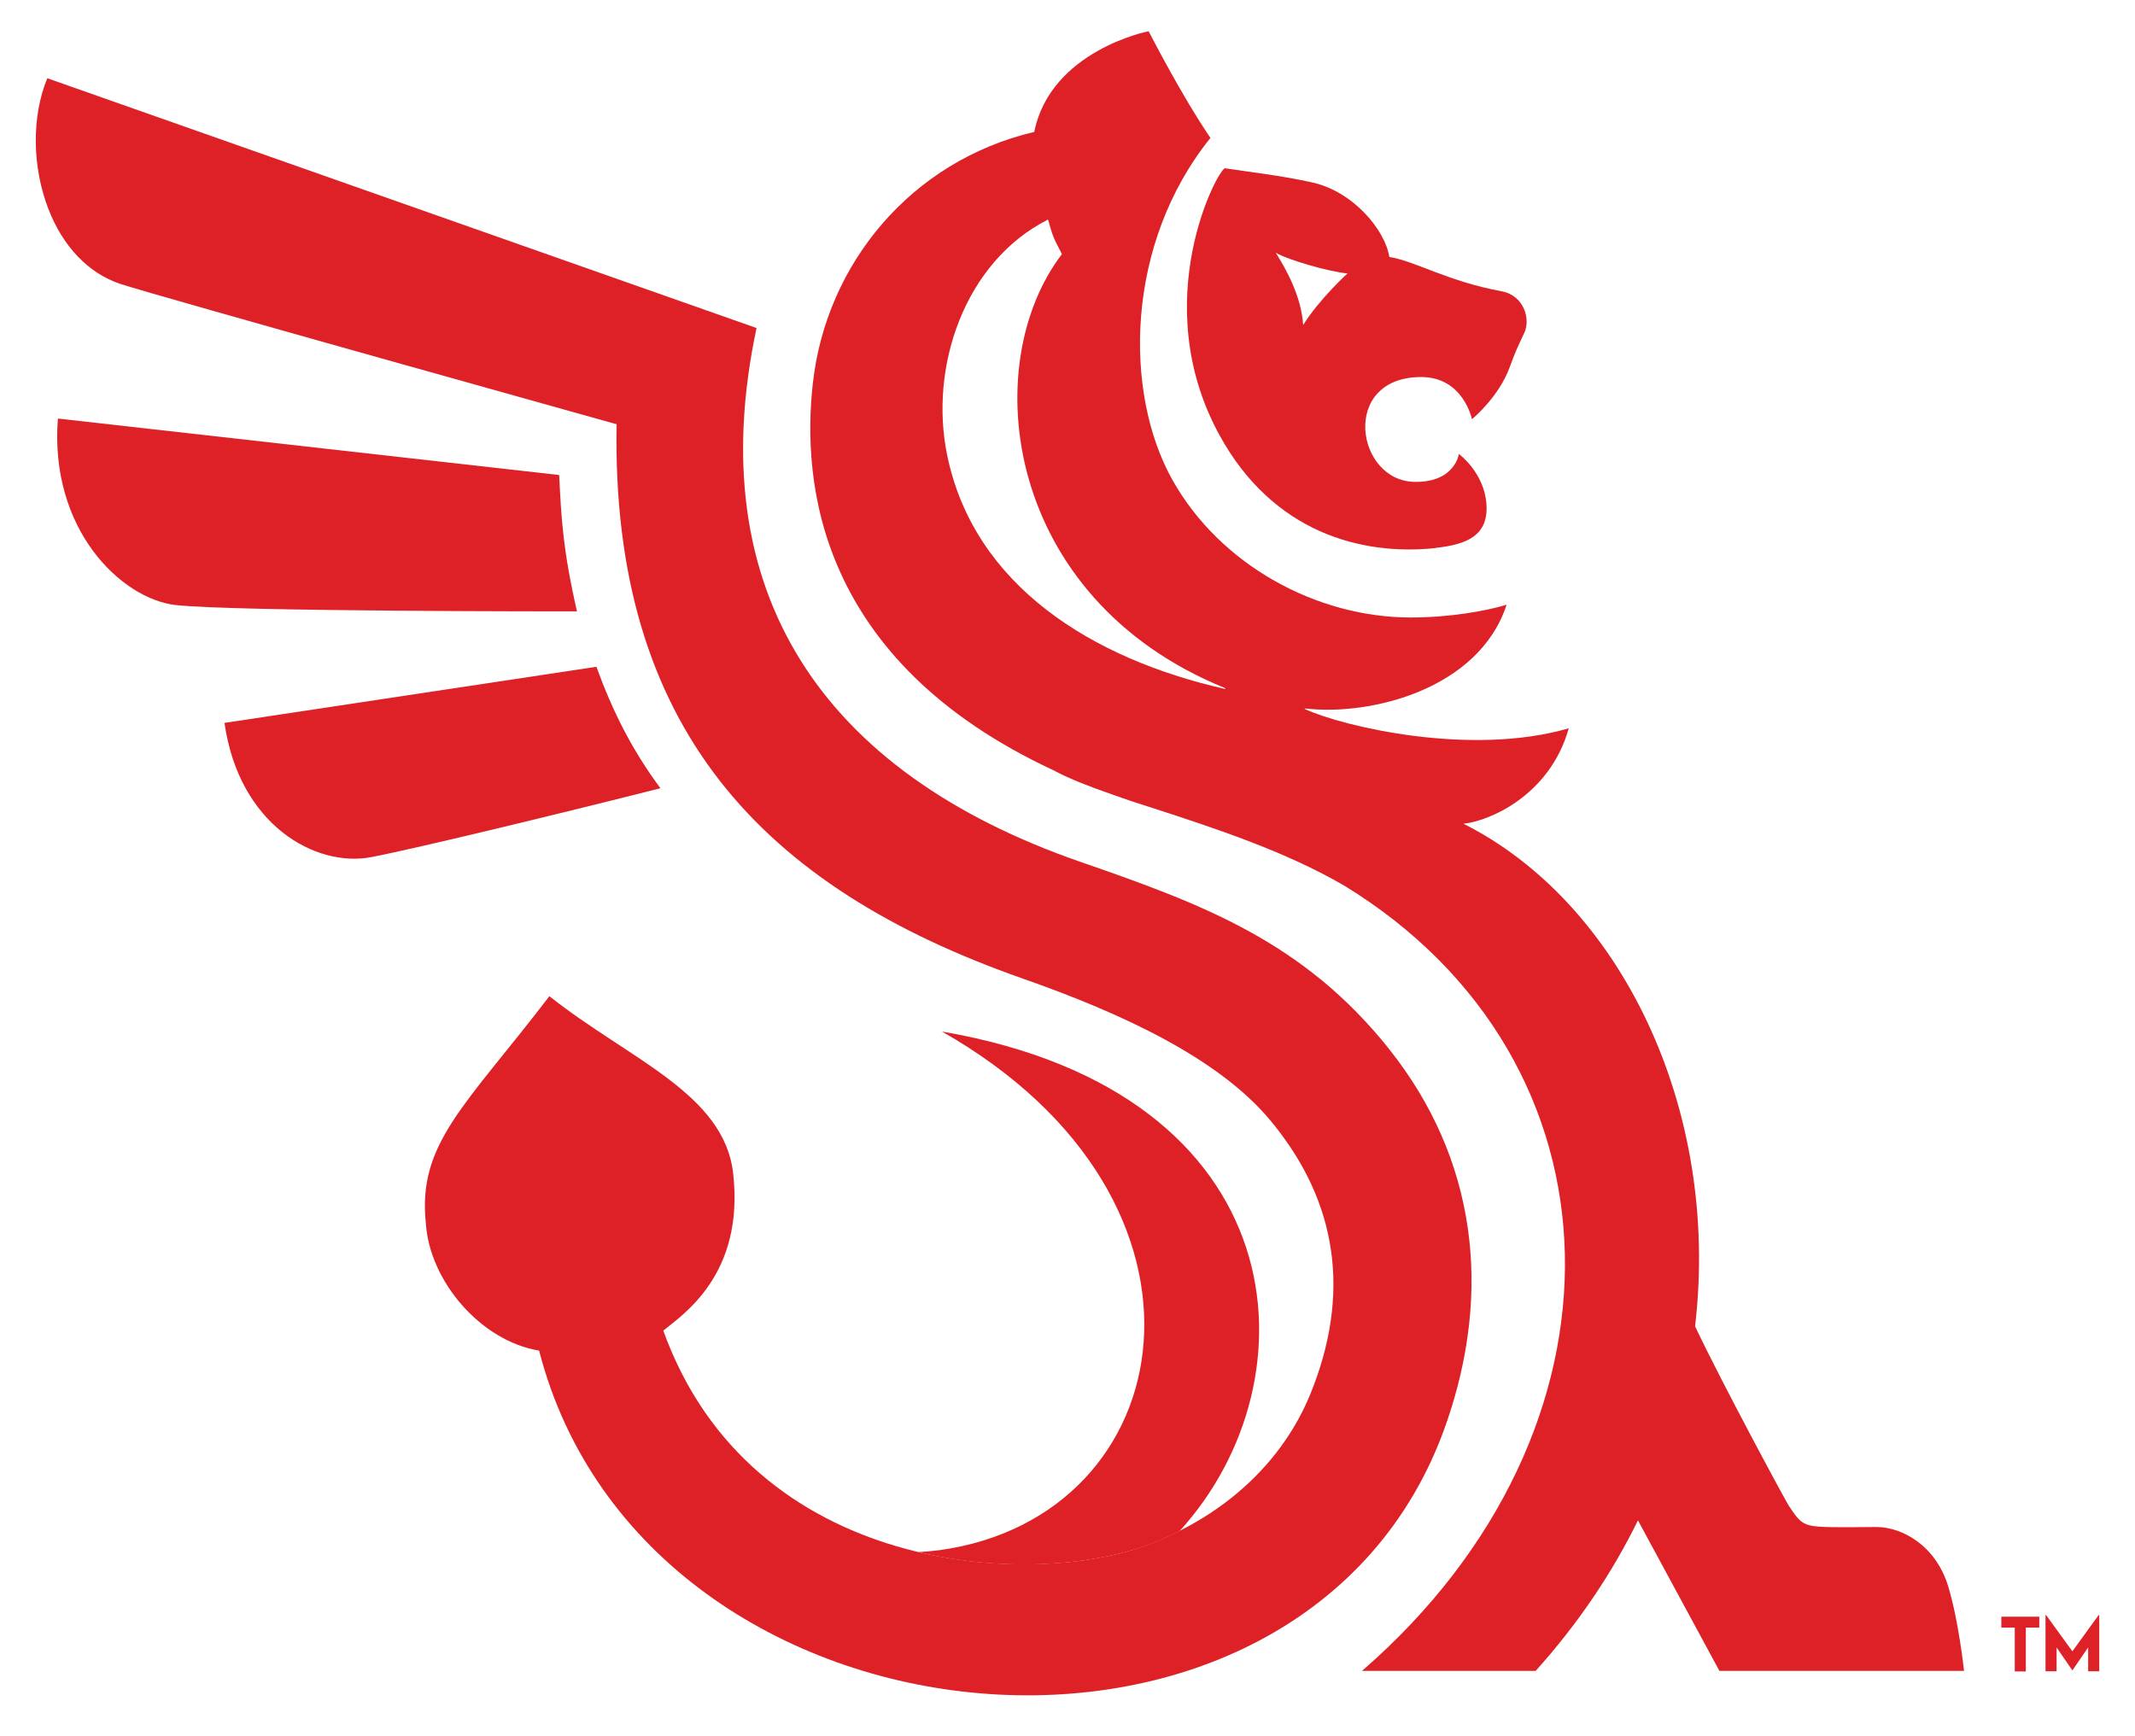
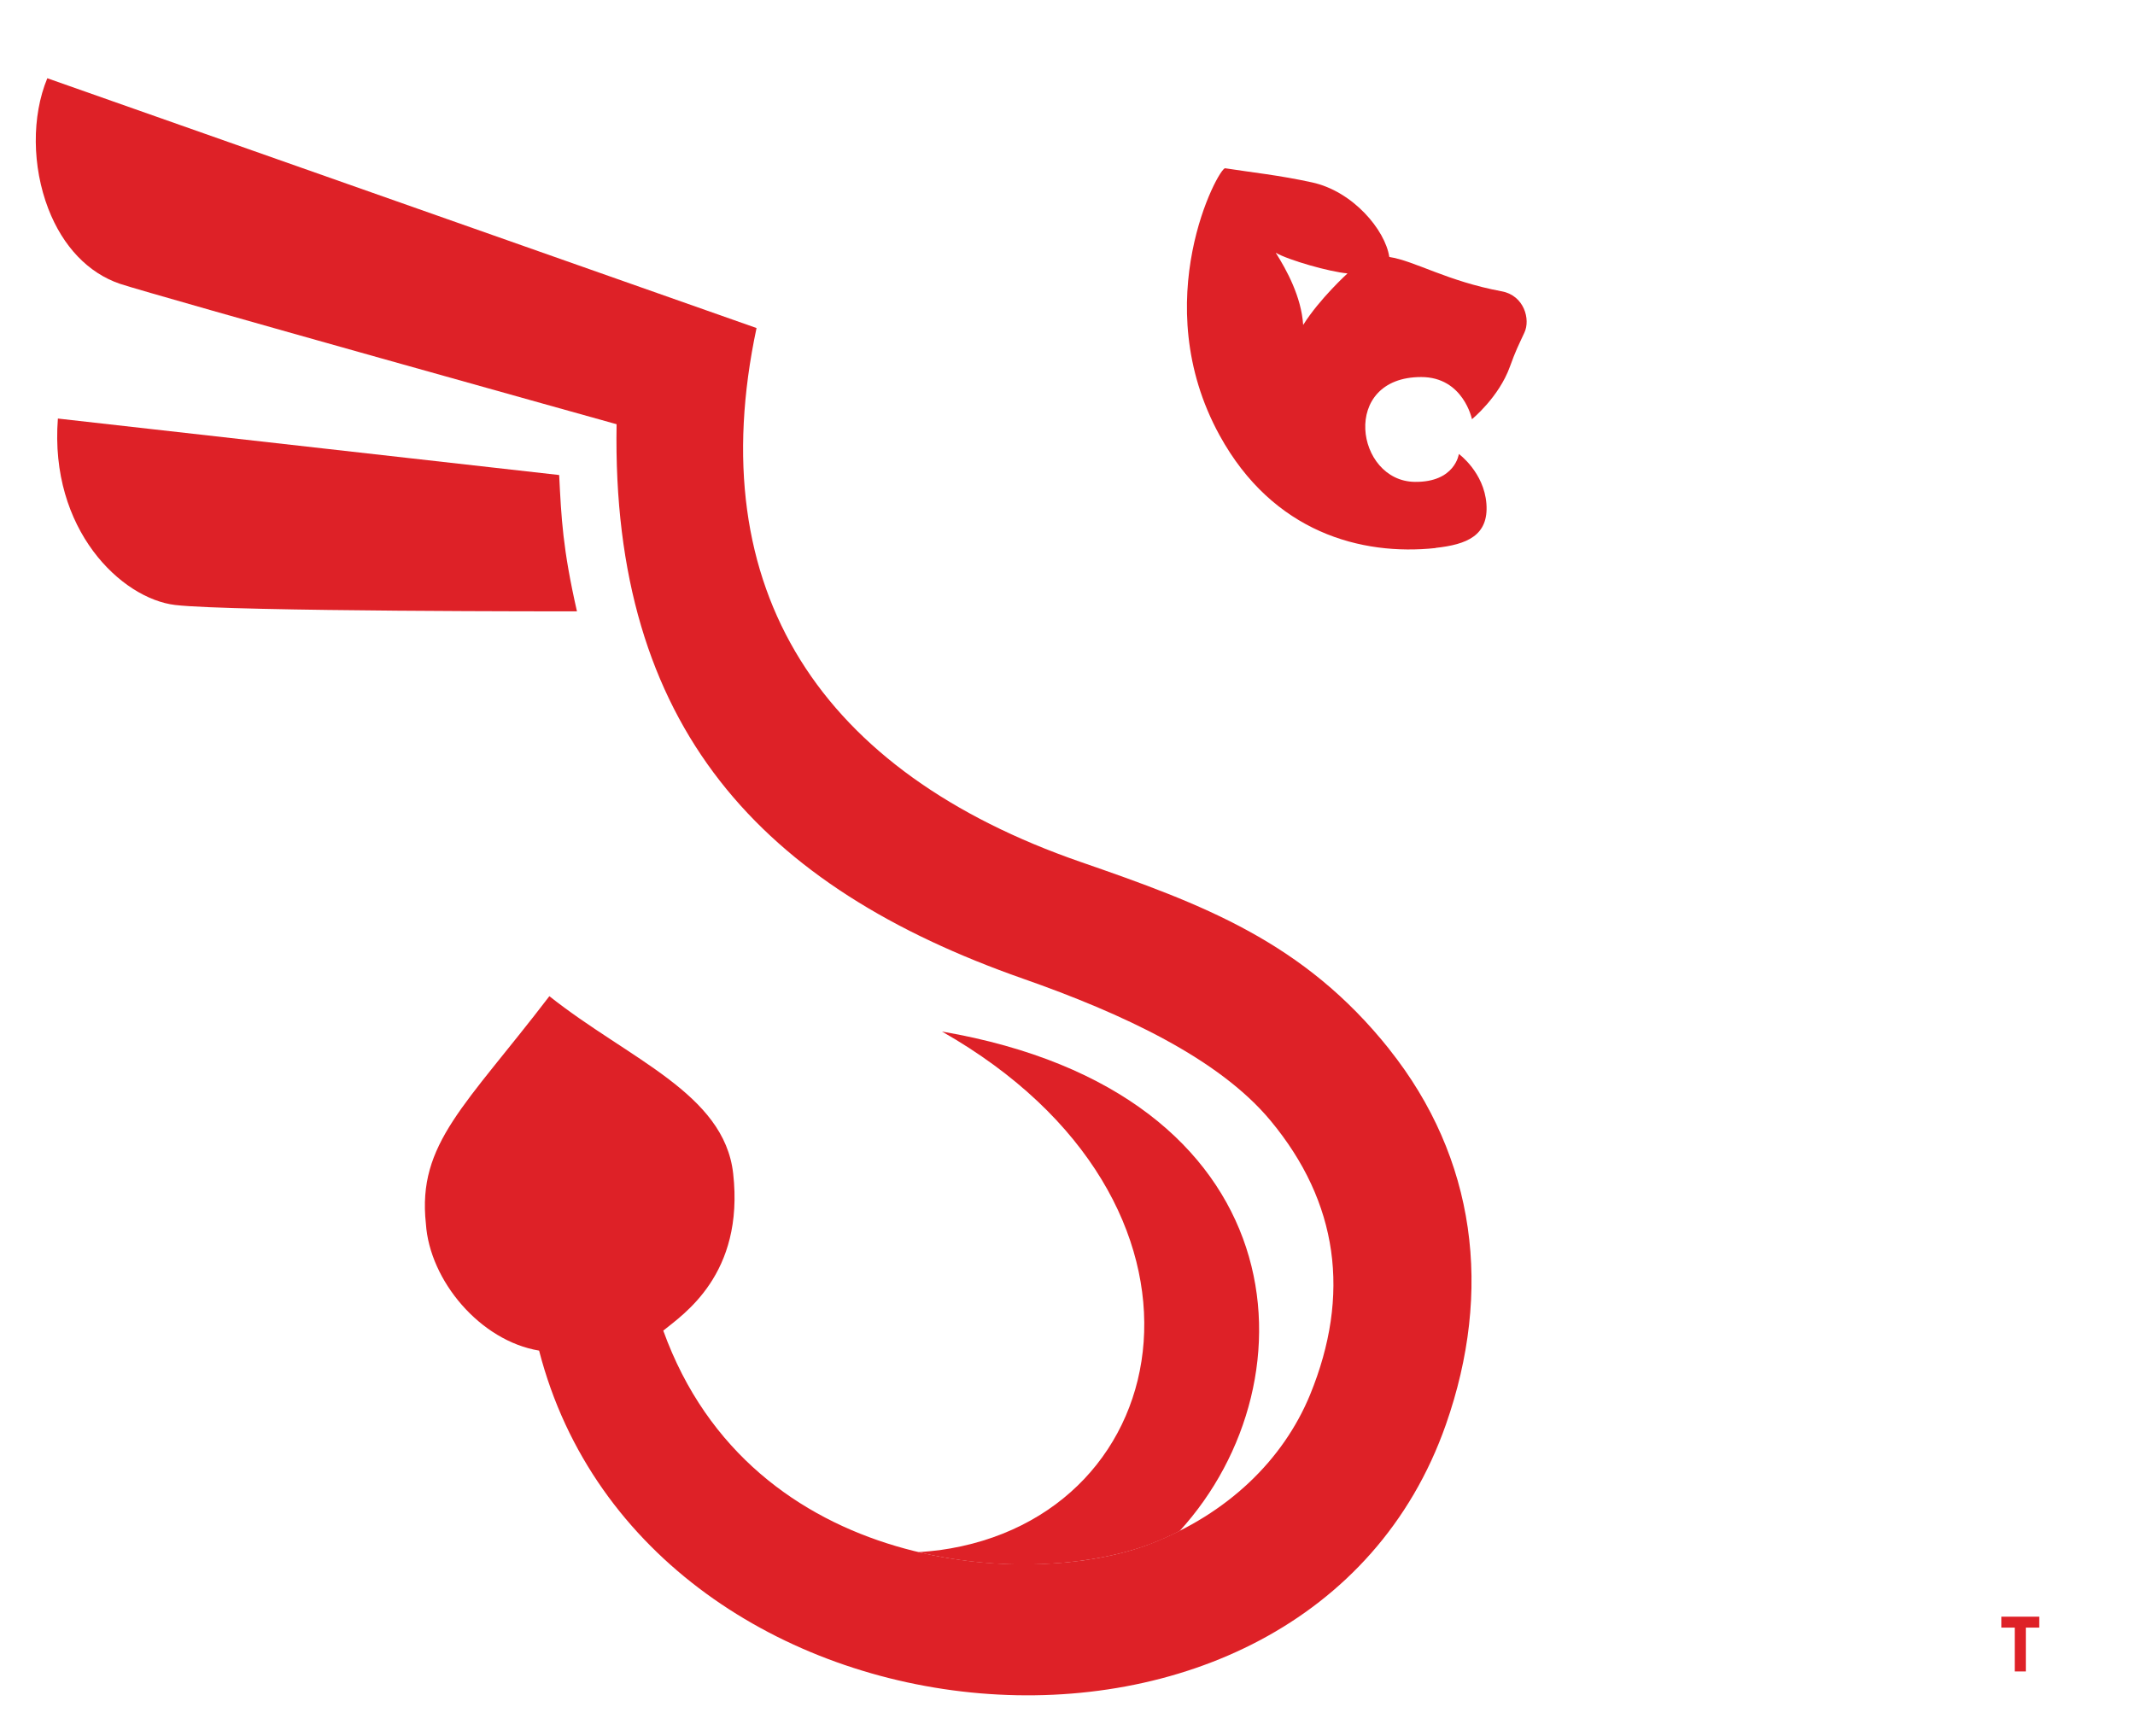
<svg xmlns="http://www.w3.org/2000/svg" id="Layer_1" x="0px" y="0px" viewBox="0 0 5532.9 4500.2" style="enable-background:new 0 0 5532.9 4500.2;" xml:space="preserve">
  <style type="text/css">	.st0{fill:#DE2127;}</style>
  <g>
    <g>
      <g>
-         <path class="st0" d="M1545.2,1728.2l-963.4,145.4c37.4,264.3,236,375.7,380.5,347.8c118.4-22.6,515.9-119.3,749.2-178.5    c-74-99.7-124.1-199.8-165.9-314.8L1545.2,1728.2z" />
        <path class="st0" d="M1448.6,1231.1L150,1084.8c-22.2,288.6,165,466.7,303.9,483.2c148.5,17.4,1041.3,16.5,1041.3,16.5    c-37-162.8-40.5-241.6-46.1-353.1L1448.6,1231.1z" />
        <path class="st0" d="M2441.6,2673.8c771.9,439.3,623,1257.3-7,1343.9c-17,2.2-37,3.9-54.4,5.2c232.9,55.3,460.6,32.7,602.9-21.8    c25.7-10,50.1-20.9,74-33.1c358.3-392.7,306-1135.4-615.1-1294.3H2441.6z" />
        <path class="st0" d="M3600.5,2719.5c-222-278.6-482.8-375.7-799.7-485.4c-672.6-232.9-985.2-702.2-840.2-1383.9l-1838-647.4    c-40.9,98.8-39.6,228.6,2.6,338.3C163,639,228.8,707.8,311,735.6c84.5,28.3,1286.9,363.9,1286.9,363.9    c-13.9,786.2,376.6,1199.8,1053.5,1437.1c256.9,90.1,507.2,206.4,641.3,367.9c175.9,212,208.1,451.4,102.7,709.6    c-70.1,170.7-214.6,309.5-412.7,386.6c-306,119.3-1035.2,81.8-1263.8-552c50.5-41.4,210.7-145,181.1-407.5    c-23.5-207.7-269.9-295.6-476.3-459.3c-216.8,283.8-342.6,381.4-320,589.5c9.6,148,141.1,303.9,293.4,329.1    c277.3,1076.2,1986.5,1228.5,2350,191.6c121.5-346.5,78.4-690-147.1-973L3600.5,2719.5z" />
        <path class="st0" d="M3720.6,1420c80.5-8.7,137.6-31.8,131.5-114.1c-6.1-81.8-71.4-129.3-71.4-129.3s-9.6,73.6-114.1,72.3    c-153.7-1.7-194.2-271.7,16.5-271.7c109.3,0,131.5,109.3,131.5,109.3s69.7-56.6,98.4-136.3c15.2-42.2,21.3-53.1,37.4-87.9    c16.5-34.8-0.9-96.2-57.9-107.1c-143.2-26.6-225.1-78.8-292.1-89.2c-10.4-69.7-94-170.2-200.3-193.3    c-85.3-18.7-158-26.1-225.1-36.6c-16.5-2.6-205,344.8-14.4,692.2c138.4,252.1,367.9,312.6,559.8,292.1L3720.6,1420z     M3306.2,655.1c33.1,19.2,139.7,49.6,185.9,53.5c0,0-72.7,66.2-114.9,133.6C3372.4,768.7,3334.1,699.5,3306.2,655.1L3306.2,655.1    z" />
      </g>
-       <path class="st0" d="M5089.8,4330.3c-1.3-11.3-14.4-130.6-40.9-218.5c-31.8-105.4-118.4-153.7-185.5-154.1   c-24.4,0-116.7,1.7-148.9-0.9c-43.5-3-52.2-13.9-79.2-54.9c-8.7-13.5-173.7-318.7-242.5-464.5   c66.6-568.1-196.3-1099.7-600.3-1302.5c64-6.1,223.3-71,273-247.3c-256,74.4-588.1-5.7-683.1-49.6c-2.2-1.3-2.6-1.7,0.9-1.7   c167.2,19.6,449.3-49.2,521.1-269c-54,16.5-148,33.1-248.6,33.1c-244.2,0-494.1-136.3-617.7-357   c-126.7-226.4-121.9-612.1,98.8-885.9c-77.1-113.2-158.9-274.7-160.2-276.4c0,0,0,0-0.4,0l0,0c-2.2,0-253.8,50.9-296,260.8   c-318.2,74.9-539.4,340.9-573.8,651.7c-28.3,253.4,9.6,718.3,626,1003.9c0.9,0,1.3,0.9,2.2,1.3c38.7,20.5,89.2,40.1,147.1,60.1   c34.8,12.6,71.4,24.8,109.3,36.6c156.3,50.9,340.4,111,493.2,200.3c741.8,454.1,765.8,1409.6,45.3,2034.8h450.1   c111.9-124.5,199.4-256,265.1-390.1l211.1,390.1h634.7L5089.8,4330.3z M3173.4,1785.3c-343.5-77.9-649.1-267.7-718.7-605.1   c-47.5-229,44.8-501.5,261.2-611.2c13.9,48.3,13.1,44.4,36.1,89.7c-220.3,288.2-149.3,891.6,421.4,1124.1c3,1.3,3,3,0.4,2.6   L3173.4,1785.3z" />
    </g>
    <g>
      <path class="st0" d="M5284.8,4218.4H5250V4332h-28.7v-113.6h-34.8v-28.3h98.4L5284.8,4218.4L5284.8,4218.4z" />
-       <path class="st0" d="M5440.2,4186.2v145.4h-28.7v-61.8l-40.9,59.6l0,0l-40.9-59.6v61.8h-28.7v-145.4h1.7l67.9,93.6l67.9-93.6   H5440.2z" />
    </g>
  </g>
</svg>